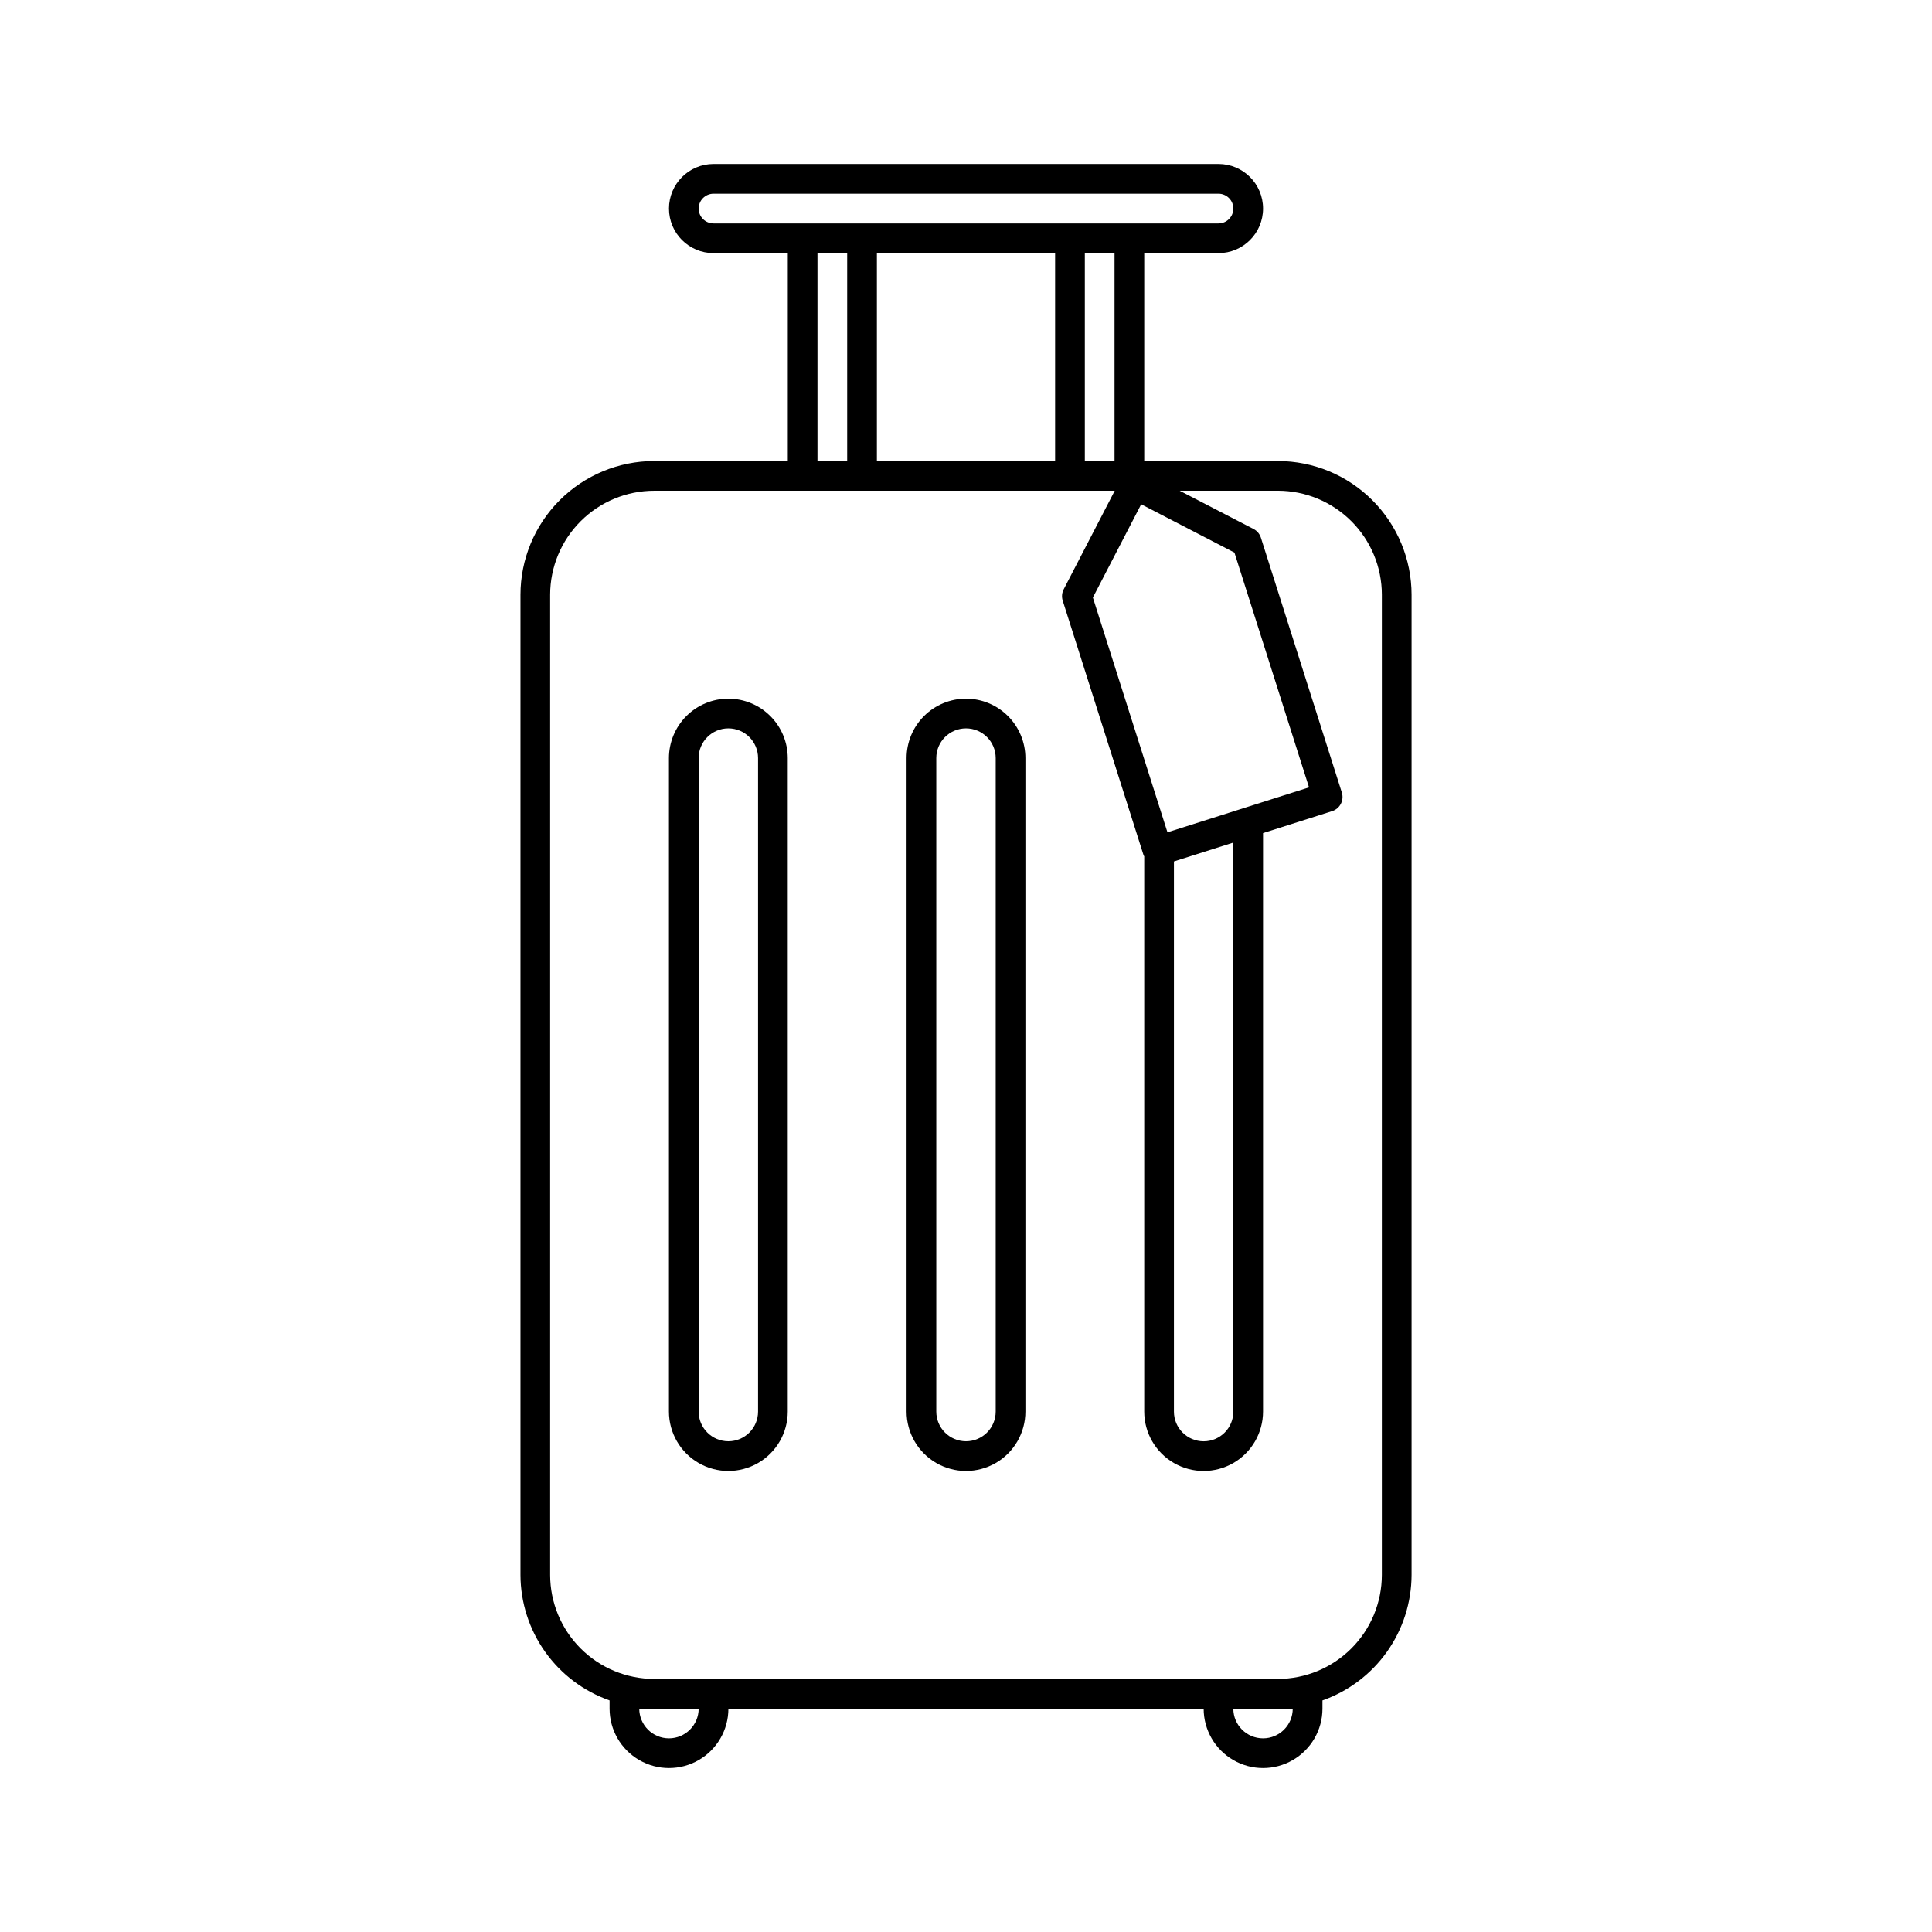
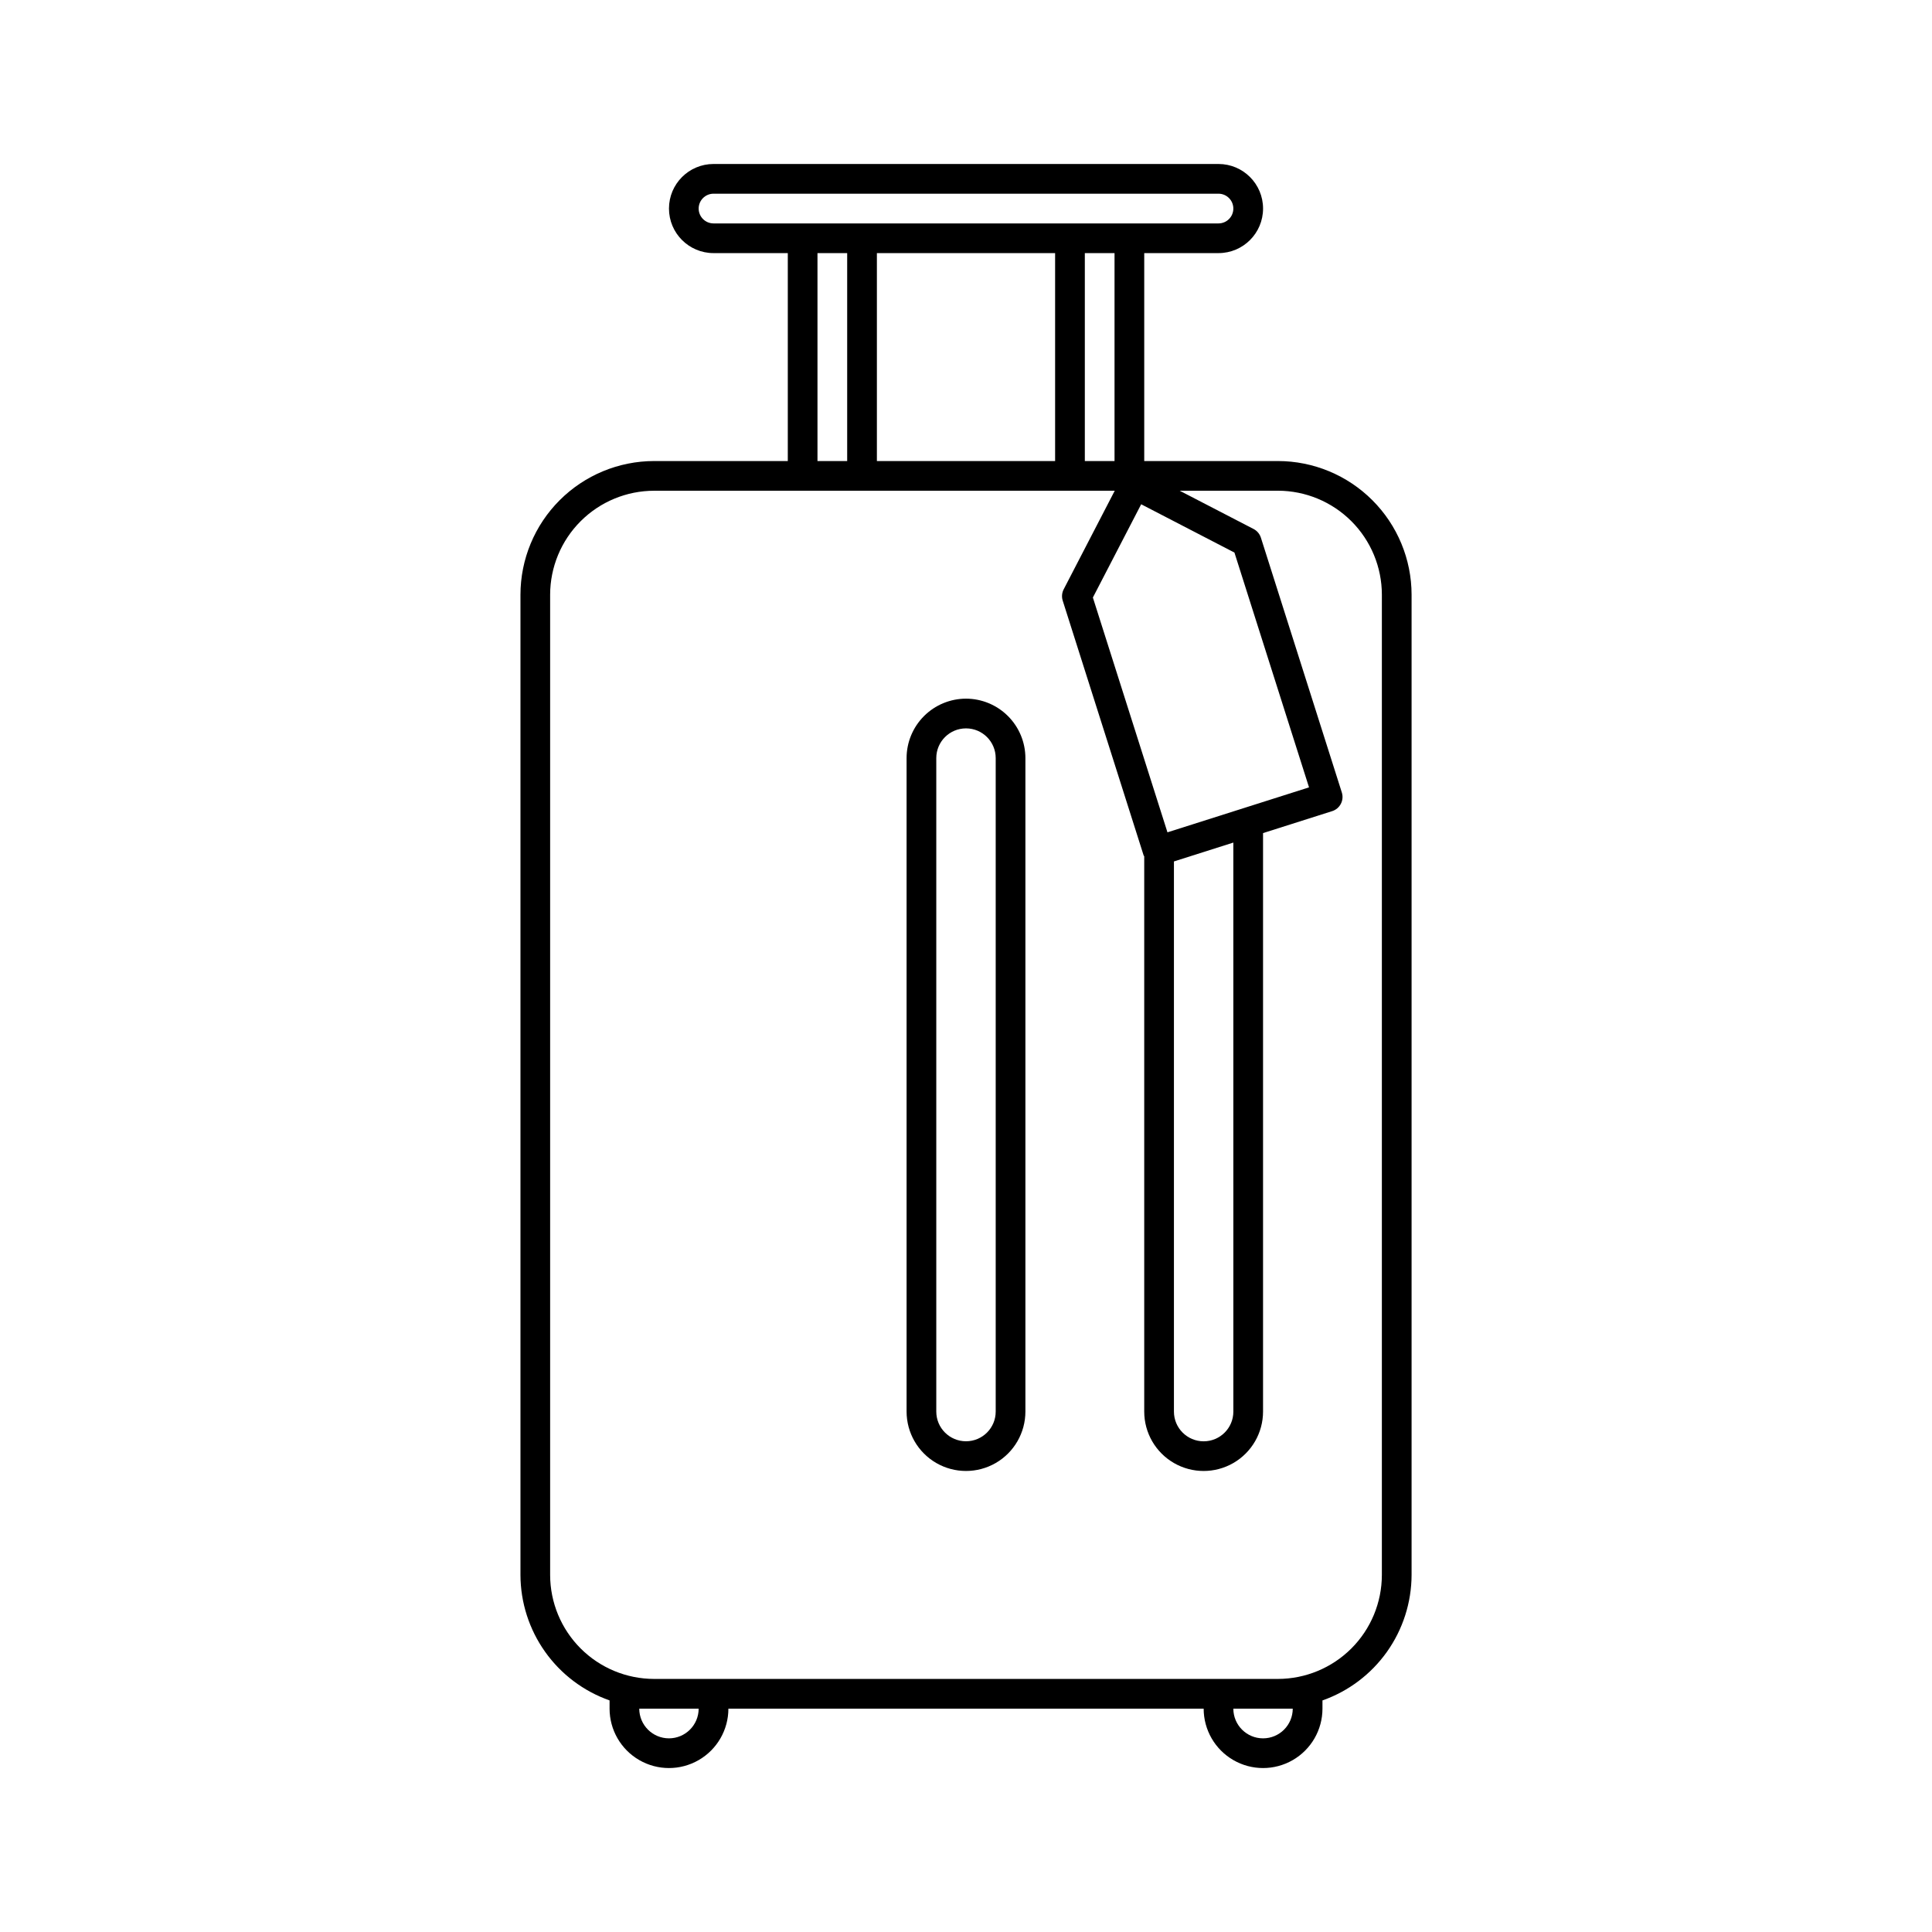
<svg xmlns="http://www.w3.org/2000/svg" fill="#000000" width="800px" height="800px" version="1.1" viewBox="144 144 512 512">
  <g>
    <path d="m482.66 266.18h-35.426v-55.105h19.68c6.523 0 11.809-5.285 11.809-11.809 0-6.519-5.285-11.809-11.809-11.809h-133.82c-6.519 0-11.809 5.289-11.809 11.809 0 6.523 5.289 11.809 11.809 11.809h19.68v55.105h-35.422c-9.395 0.008-18.398 3.742-25.039 10.387-6.641 6.641-10.375 15.645-10.387 25.035v259.78c0.023 7.301 2.305 14.418 6.535 20.371 4.227 5.953 10.195 10.449 17.082 12.875v2.18c0 5.625 3 10.82 7.871 13.633s10.871 2.812 15.742 0c4.875-2.812 7.875-8.008 7.875-13.633h125.95c0 5.625 3 10.82 7.871 13.633s10.871 2.812 15.742 0 7.871-8.008 7.871-13.633v-2.18c6.891-2.426 12.855-6.922 17.086-12.875 4.227-5.953 6.508-13.07 6.531-20.371v-259.78c-0.008-9.391-3.746-18.395-10.387-25.035-6.641-6.644-15.645-10.379-25.035-10.387zm-27.555 106.11 15.742-5 0.004 150.8c0 4.348-3.523 7.871-7.871 7.871-4.348 0-7.875-3.523-7.875-7.871zm-1.715-7.715-19.766-62.223 12.801-24.715 24.715 12.801 19.766 62.223zm-14.027-98.391h-7.871v-55.105h7.871zm-62.977 0v-55.105h47.23v55.105zm-47.234-66.914c0.004-2.172 1.766-3.934 3.938-3.938h133.82c2.176 0 3.938 1.766 3.938 3.938 0 2.176-1.762 3.938-3.938 3.938h-133.82c-2.172-0.004-3.934-1.766-3.938-3.938zm31.488 11.809h7.871v55.105h-7.871zm-39.359 393.6c-4.344-0.004-7.867-3.527-7.871-7.871h15.742c-0.004 4.344-3.523 7.867-7.871 7.871zm165.31-7.871c0 4.348-3.523 7.871-7.871 7.871s-7.871-3.523-7.871-7.871zm23.617-35.426c-0.008 7.305-2.914 14.309-8.078 19.473-5.168 5.164-12.168 8.07-19.473 8.078h-165.31c-7.305-0.008-14.309-2.914-19.473-8.078-5.168-5.164-8.07-12.168-8.082-19.473v-259.78c0.012-7.305 2.914-14.309 8.082-19.473 5.164-5.164 12.168-8.07 19.473-8.078h122.07l-13.531 26.129c-0.477 0.926-0.57 2.004-0.254 3l21.449 67.527c0.027 0.09 0.121 0.125 0.152 0.211v147.16c0 5.625 3 10.824 7.871 13.637 4.871 2.812 10.875 2.812 15.746 0s7.871-8.012 7.871-13.637v-153.3l18.32-5.82c2.07-0.656 3.215-2.871 2.559-4.941l-21.449-67.527c-0.316-0.996-1.016-1.824-1.945-2.305l-19.578-10.141h26.031c7.305 0.008 14.305 2.914 19.473 8.078 5.164 5.164 8.07 12.168 8.078 19.473z" />
    <path d="m400 329.15c-4.176 0.008-8.176 1.668-11.129 4.617-2.953 2.953-4.613 6.953-4.617 11.129v173.18c0 5.625 3 10.824 7.871 13.637s10.875 2.812 15.746 0 7.871-8.012 7.871-13.637v-173.18c-0.004-4.176-1.664-8.176-4.617-11.125-2.949-2.953-6.953-4.613-11.125-4.621zm7.871 188.93c0 4.348-3.523 7.871-7.871 7.871s-7.875-3.523-7.875-7.871v-173.18c0-4.348 3.527-7.871 7.875-7.871s7.871 3.523 7.871 7.871z" />
-     <path d="m337.02 329.15c-4.176 0.008-8.176 1.668-11.129 4.617-2.953 2.953-4.613 6.953-4.617 11.129v173.18c0 5.625 3 10.824 7.871 13.637 4.875 2.812 10.875 2.812 15.746 0 4.871-2.812 7.871-8.012 7.871-13.637v-173.18c-0.004-4.176-1.664-8.176-4.617-11.129-2.949-2.949-6.953-4.609-11.125-4.617zm7.871 188.93c0 4.348-3.523 7.871-7.871 7.871-4.348 0-7.875-3.523-7.875-7.871v-173.18c0-4.348 3.527-7.871 7.875-7.871 4.348 0 7.871 3.523 7.871 7.871z" />
  </g>
</svg>